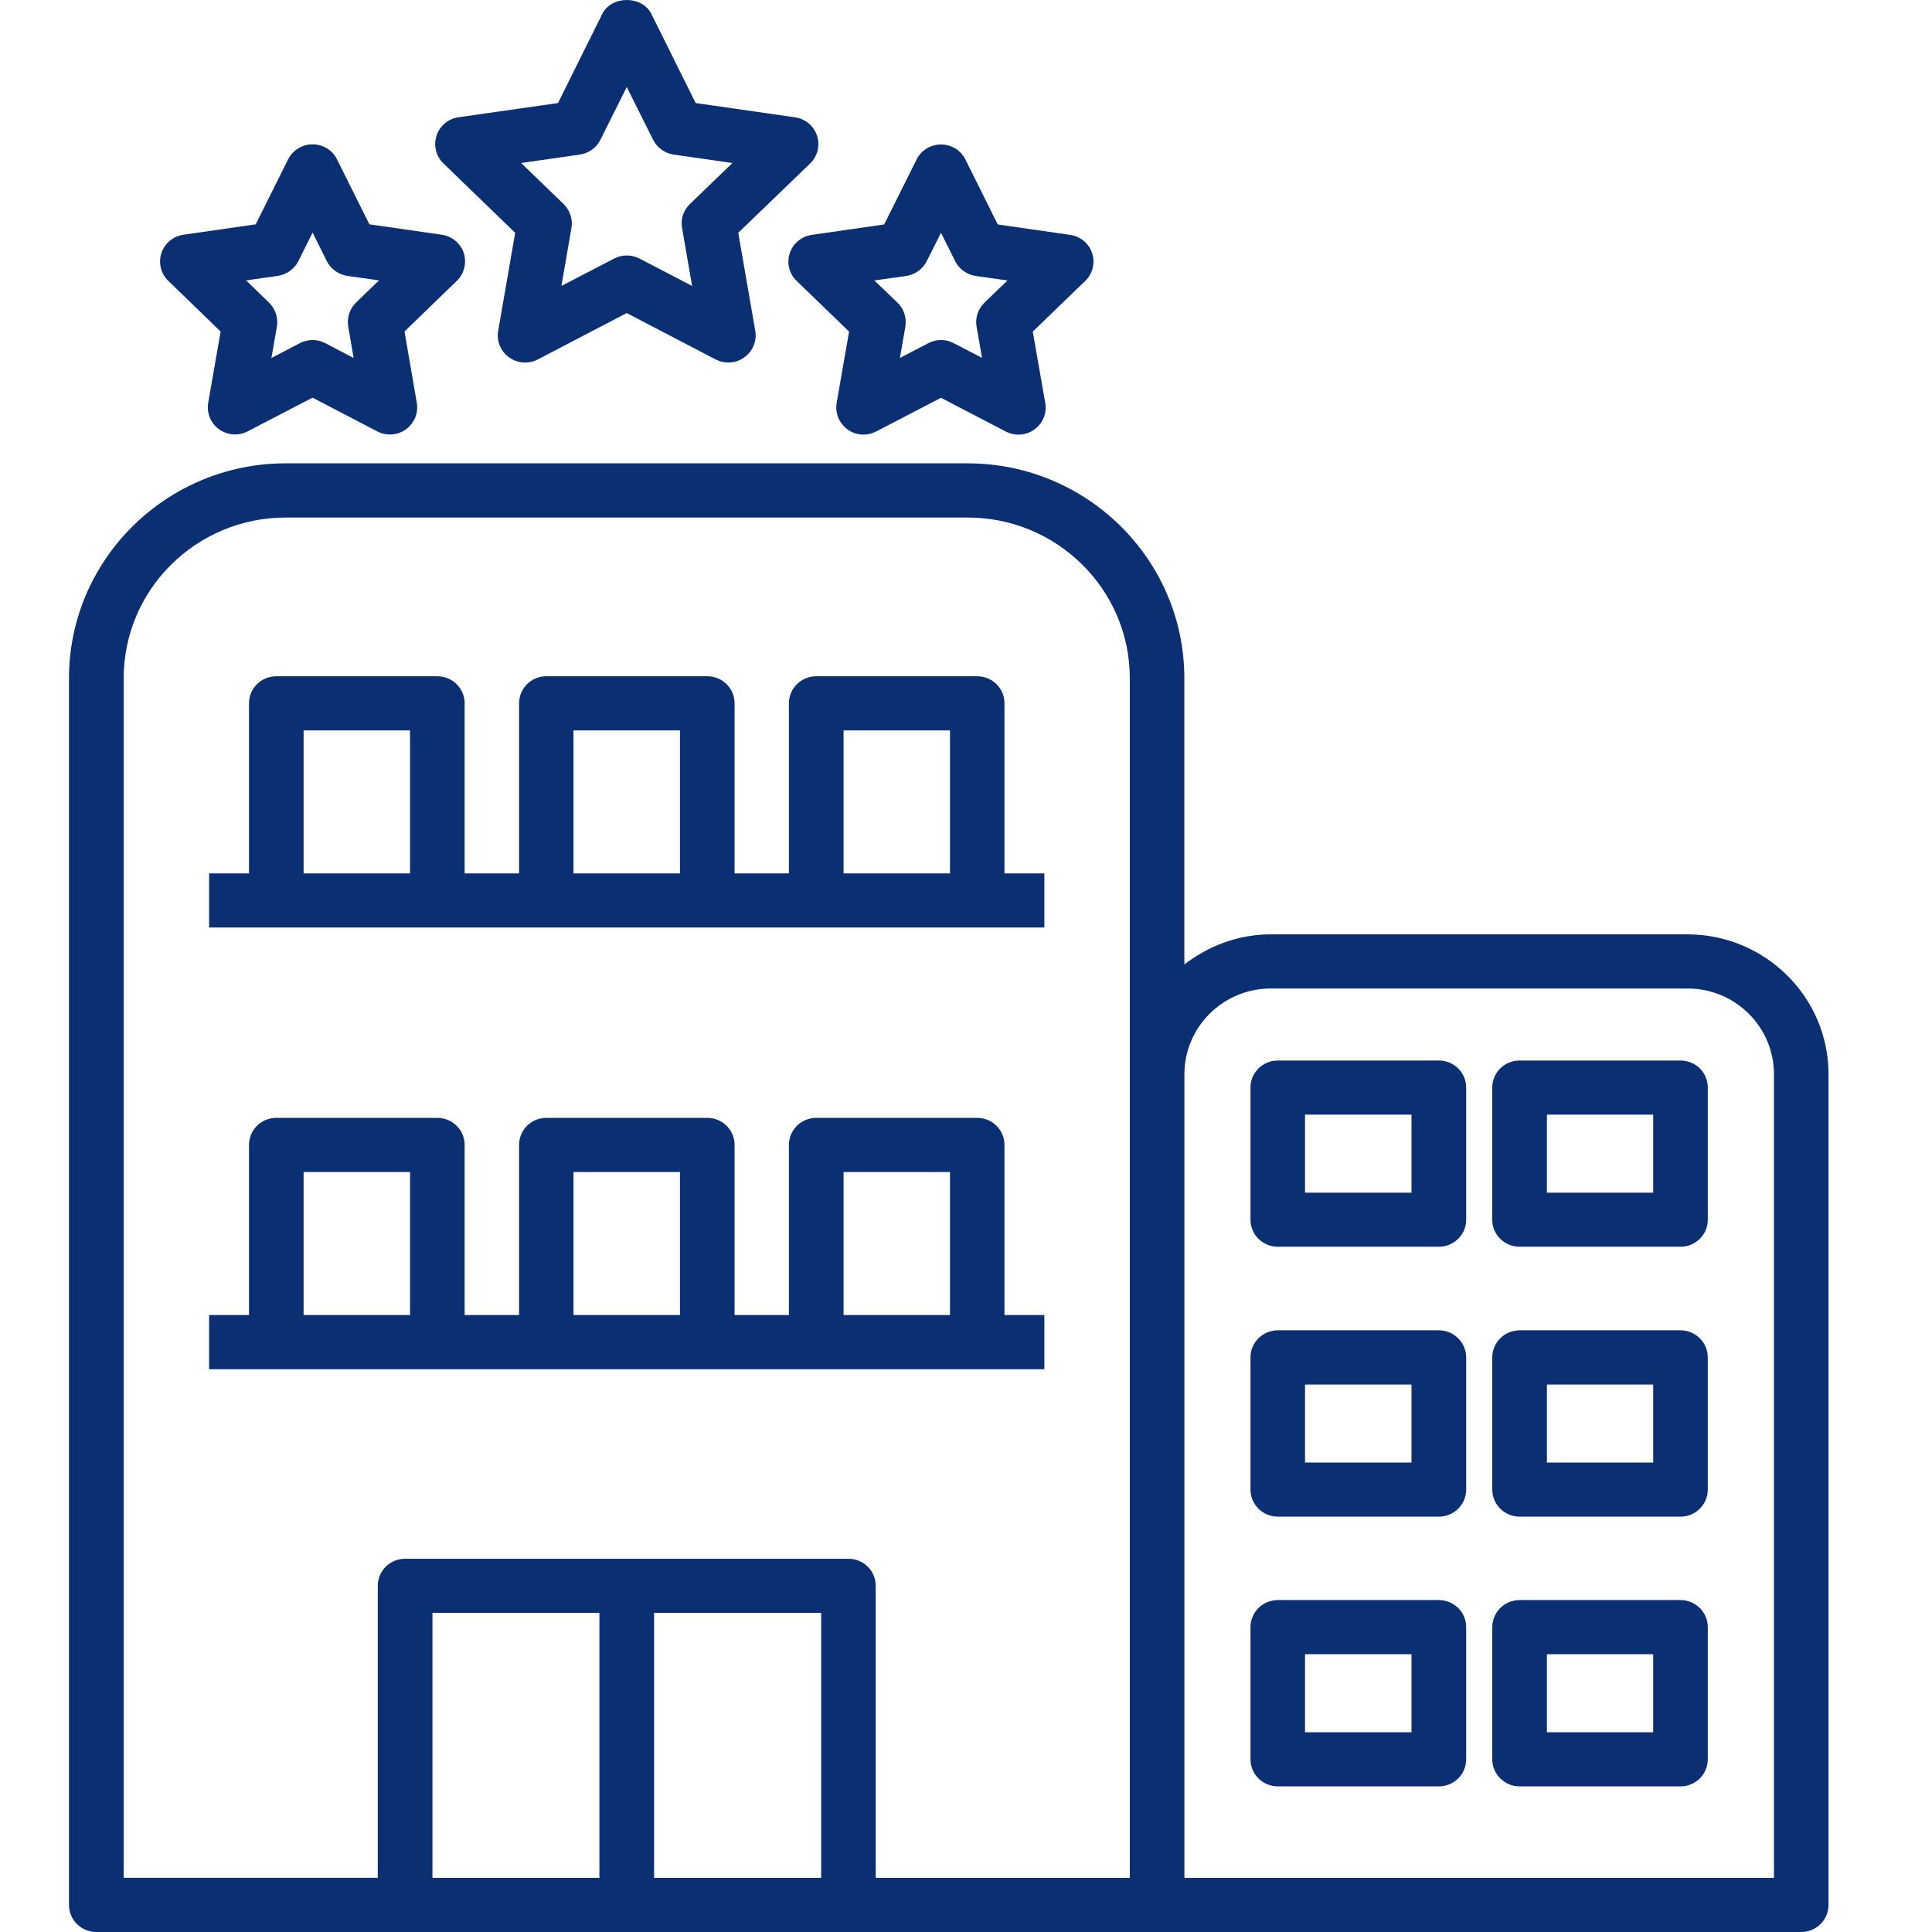
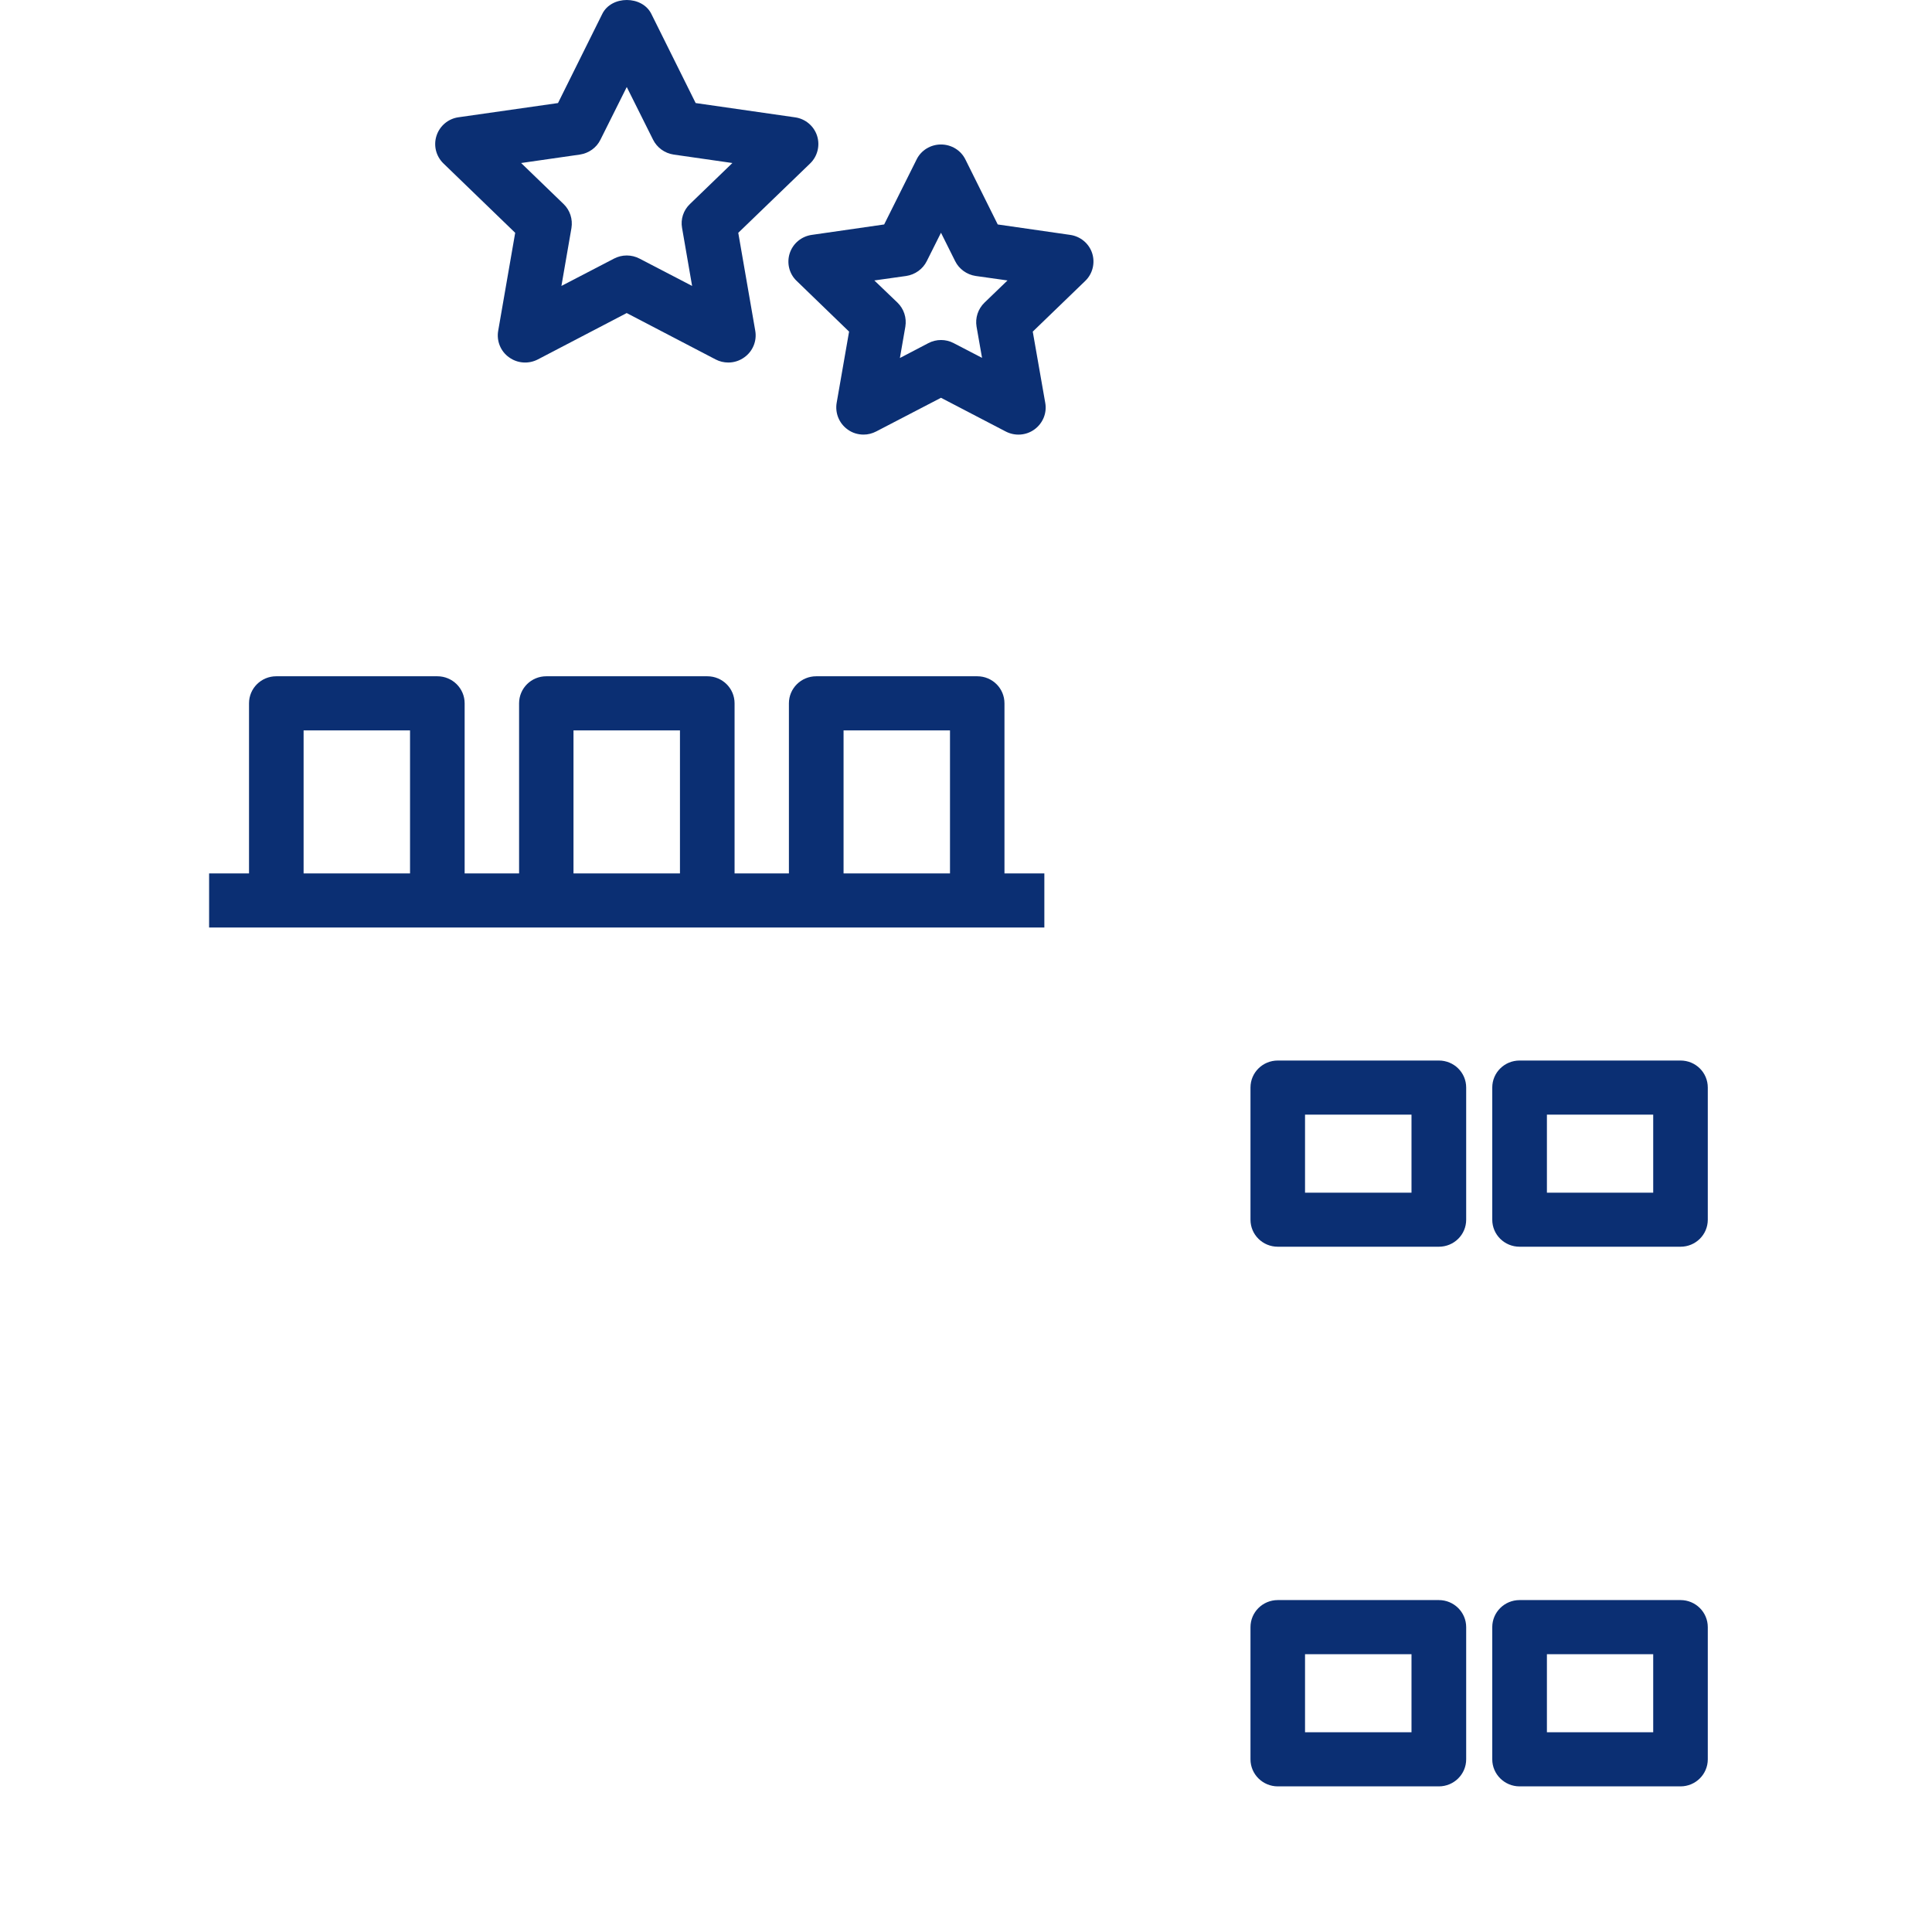
<svg xmlns="http://www.w3.org/2000/svg" width="56" height="56" viewBox="0 0 56 56" fill="none">
-   <path d="M48.913 27.083H36.834C35.886 27.083 35.026 27.419 34.329 27.956V19.658C34.329 16.225 31.511 13.43 28.047 13.43H8.282C4.818 13.43 2 16.225 2 19.658V55.216C2 55.649 2.356 56.001 2.792 56.001H52.208C52.646 56.001 53 55.647 53 55.216V31.136C53.002 28.902 51.165 27.083 48.913 27.083ZM23.802 54.431H18.959V46.749H23.802V54.431ZM17.374 54.431H12.535V46.749H17.374V54.431ZM24.592 45.182H11.741C11.304 45.182 10.95 45.531 10.95 45.964V54.429H3.585V19.658C3.585 17.088 5.691 15.001 8.282 15.001H28.049C30.64 15.001 32.748 17.088 32.748 19.658V54.431H25.383V45.966C25.383 45.531 25.031 45.182 24.592 45.182ZM51.417 54.431H34.331V31.136C34.331 29.767 35.453 28.652 36.837 28.652H48.915C50.297 28.652 51.419 29.765 51.419 31.136V54.431H51.417Z" fill="#0B2F73" />
  <path d="M41.706 46.379H37.038C36.6 46.379 36.246 46.73 36.246 47.164V50.995C36.246 51.428 36.602 51.779 37.038 51.779H41.706C42.144 51.779 42.498 51.426 42.498 50.995V47.164C42.498 46.73 42.142 46.379 41.706 46.379ZM40.913 50.21H37.827V47.948H40.913V50.21Z" fill="#0B2F73" />
-   <path d="M41.706 38.56H37.038C36.6 38.56 36.246 38.914 36.246 39.345V43.176C36.246 43.61 36.602 43.961 37.038 43.961H41.706C42.144 43.961 42.498 43.608 42.498 43.176V39.345C42.498 38.914 42.142 38.56 41.706 38.56ZM40.913 42.392H37.827V40.132H40.913V42.392Z" fill="#0B2F73" />
  <path d="M41.706 30.74H37.038C36.6 30.74 36.246 31.089 36.246 31.523V35.354C36.246 35.79 36.602 36.137 37.038 36.137H41.706C42.144 36.137 42.498 35.788 42.498 35.354V31.523C42.498 31.087 42.142 30.74 41.706 30.74ZM40.913 34.571H37.827V32.308H40.913V34.571Z" fill="#0B2F73" />
  <path d="M48.711 46.379H44.046C43.609 46.379 43.254 46.73 43.254 47.164V50.995C43.254 51.428 43.611 51.779 44.046 51.779H48.711C49.148 51.779 49.501 51.426 49.501 50.995V47.164C49.501 46.73 49.148 46.379 48.711 46.379ZM47.917 50.21H44.838V47.948H47.919V50.21H47.917Z" fill="#0B2F73" />
-   <path d="M48.711 38.56H44.046C43.609 38.56 43.254 38.914 43.254 39.345V43.176C43.254 43.61 43.611 43.961 44.046 43.961H48.711C49.148 43.961 49.501 43.608 49.501 43.176V39.345C49.501 38.914 49.148 38.56 48.711 38.56ZM47.917 42.392H44.838V40.132H47.919V42.392H47.917Z" fill="#0B2F73" />
  <path d="M48.711 30.74H44.046C43.609 30.74 43.254 31.089 43.254 31.523V35.354C43.254 35.79 43.611 36.137 44.046 36.137H48.711C49.148 36.137 49.501 35.788 49.501 35.354V31.523C49.501 31.087 49.148 30.74 48.711 30.74ZM47.917 34.571H44.838V32.308H47.919V34.571H47.917Z" fill="#0B2F73" />
  <path d="M14.933 6.748L14.44 9.59C14.389 9.884 14.511 10.185 14.755 10.357C14.998 10.534 15.321 10.557 15.59 10.418L18.165 9.074L20.742 10.418C20.858 10.479 20.983 10.508 21.112 10.508C21.274 10.508 21.438 10.457 21.575 10.357C21.818 10.185 21.943 9.886 21.892 9.59L21.399 6.748L23.481 4.739C23.697 4.531 23.774 4.217 23.683 3.935C23.59 3.648 23.34 3.442 23.045 3.401L20.164 2.987L18.879 0.402C18.612 -0.134 17.724 -0.134 17.458 0.402L16.174 2.987L13.29 3.399C12.993 3.44 12.746 3.648 12.653 3.933C12.56 4.217 12.637 4.529 12.855 4.739L14.933 6.748ZM16.809 4.48C17.068 4.441 17.292 4.28 17.405 4.048L18.167 2.522L18.929 4.048C19.044 4.28 19.267 4.441 19.524 4.48L21.229 4.725L20 5.912C19.809 6.093 19.724 6.353 19.77 6.607L20.061 8.288L18.535 7.495C18.422 7.436 18.296 7.405 18.167 7.405C18.038 7.405 17.913 7.436 17.799 7.495L16.273 8.288L16.564 6.608C16.605 6.353 16.522 6.093 16.336 5.914L15.105 4.725L16.809 4.48Z" fill="#0B2F73" />
-   <path d="M6.395 9.61L6.035 11.675C5.985 11.972 6.106 12.268 6.351 12.444C6.486 12.544 6.652 12.593 6.814 12.593C6.941 12.593 7.066 12.562 7.183 12.501L9.059 11.526L10.929 12.501C11.196 12.644 11.521 12.621 11.766 12.444C12.008 12.268 12.132 11.972 12.081 11.677L11.725 9.608L13.241 8.14C13.456 7.934 13.534 7.619 13.443 7.336C13.351 7.054 13.102 6.846 12.805 6.804L10.707 6.502L9.769 4.621C9.639 4.352 9.362 4.184 9.061 4.184C8.76 4.184 8.483 4.352 8.35 4.621L7.412 6.502L5.316 6.804C5.019 6.846 4.772 7.054 4.679 7.336C4.586 7.619 4.663 7.934 4.879 8.142L6.395 9.61ZM8.053 7.997C8.309 7.958 8.532 7.797 8.649 7.568L9.061 6.74L9.472 7.568C9.587 7.797 9.811 7.958 10.068 7.997L10.986 8.127L10.321 8.77C10.135 8.952 10.05 9.211 10.094 9.466L10.25 10.377L9.429 9.947C9.197 9.825 8.92 9.825 8.691 9.947L7.867 10.377L8.026 9.468C8.067 9.213 7.984 8.952 7.798 8.772L7.133 8.127L8.053 7.997Z" fill="#0B2F73" />
  <path d="M22.891 7.34C22.798 7.624 22.875 7.938 23.093 8.144L24.611 9.612L24.251 11.677C24.201 11.973 24.322 12.272 24.568 12.448C24.702 12.548 24.868 12.597 25.031 12.597C25.157 12.597 25.282 12.566 25.399 12.505L27.275 11.53L29.147 12.505C29.415 12.646 29.739 12.625 29.983 12.448C30.226 12.272 30.351 11.973 30.297 11.677L29.935 9.612L31.455 8.144C31.671 7.938 31.748 7.622 31.657 7.34C31.566 7.057 31.316 6.85 31.018 6.808L28.92 6.506L27.984 4.625C27.853 4.356 27.576 4.188 27.275 4.188C26.974 4.188 26.697 4.356 26.567 4.625L25.628 6.506L23.531 6.808C23.232 6.85 22.984 7.056 22.891 7.34ZM26.268 7.999C26.525 7.96 26.749 7.799 26.863 7.569L27.275 6.746L27.685 7.568C27.799 7.799 28.023 7.96 28.28 7.999L29.203 8.129L28.536 8.772C28.348 8.954 28.263 9.215 28.306 9.468L28.465 10.373L27.645 9.947C27.416 9.825 27.137 9.825 26.907 9.947L26.084 10.377L26.242 9.468C26.284 9.211 26.2 8.952 26.014 8.772L25.343 8.129L26.268 7.999Z" fill="#0B2F73" />
  <path d="M30.271 26.885V25.316H29.115V20.386C29.115 19.951 28.763 19.602 28.326 19.602H23.659C23.221 19.602 22.867 19.953 22.867 20.386V25.316H21.292V20.386C21.292 19.951 20.938 19.602 20.502 19.602H15.835C15.396 19.602 15.046 19.953 15.046 20.386V25.316H13.468V20.386C13.468 19.951 13.112 19.602 12.677 19.602H8.008C7.569 19.602 7.218 19.953 7.218 20.386V25.316H6.061V26.885H30.271ZM24.451 21.171H27.536V25.316H24.451V21.171ZM16.623 21.171H19.709V25.316H16.623V21.171ZM8.8 21.171H11.885V25.316H8.8V21.171Z" fill="#0B2F73" />
-   <path d="M30.271 39.688V38.117H29.115V33.185C29.115 32.752 28.763 32.402 28.326 32.402H23.659C23.221 32.402 22.867 32.754 22.867 33.185V38.117H21.292V33.185C21.292 32.752 20.938 32.402 20.502 32.402H15.835C15.396 32.402 15.046 32.754 15.046 33.185V38.117H13.468V33.185C13.468 32.752 13.112 32.402 12.677 32.402H8.008C7.569 32.402 7.218 32.754 7.218 33.185V38.117H6.061V39.688H30.271ZM8.8 38.117V33.972H11.885V38.117H8.8ZM16.623 38.117V33.972H19.709V38.117H16.623ZM24.451 38.117V33.972H27.536V38.117H24.451Z" fill="#0B2F73" />
</svg>